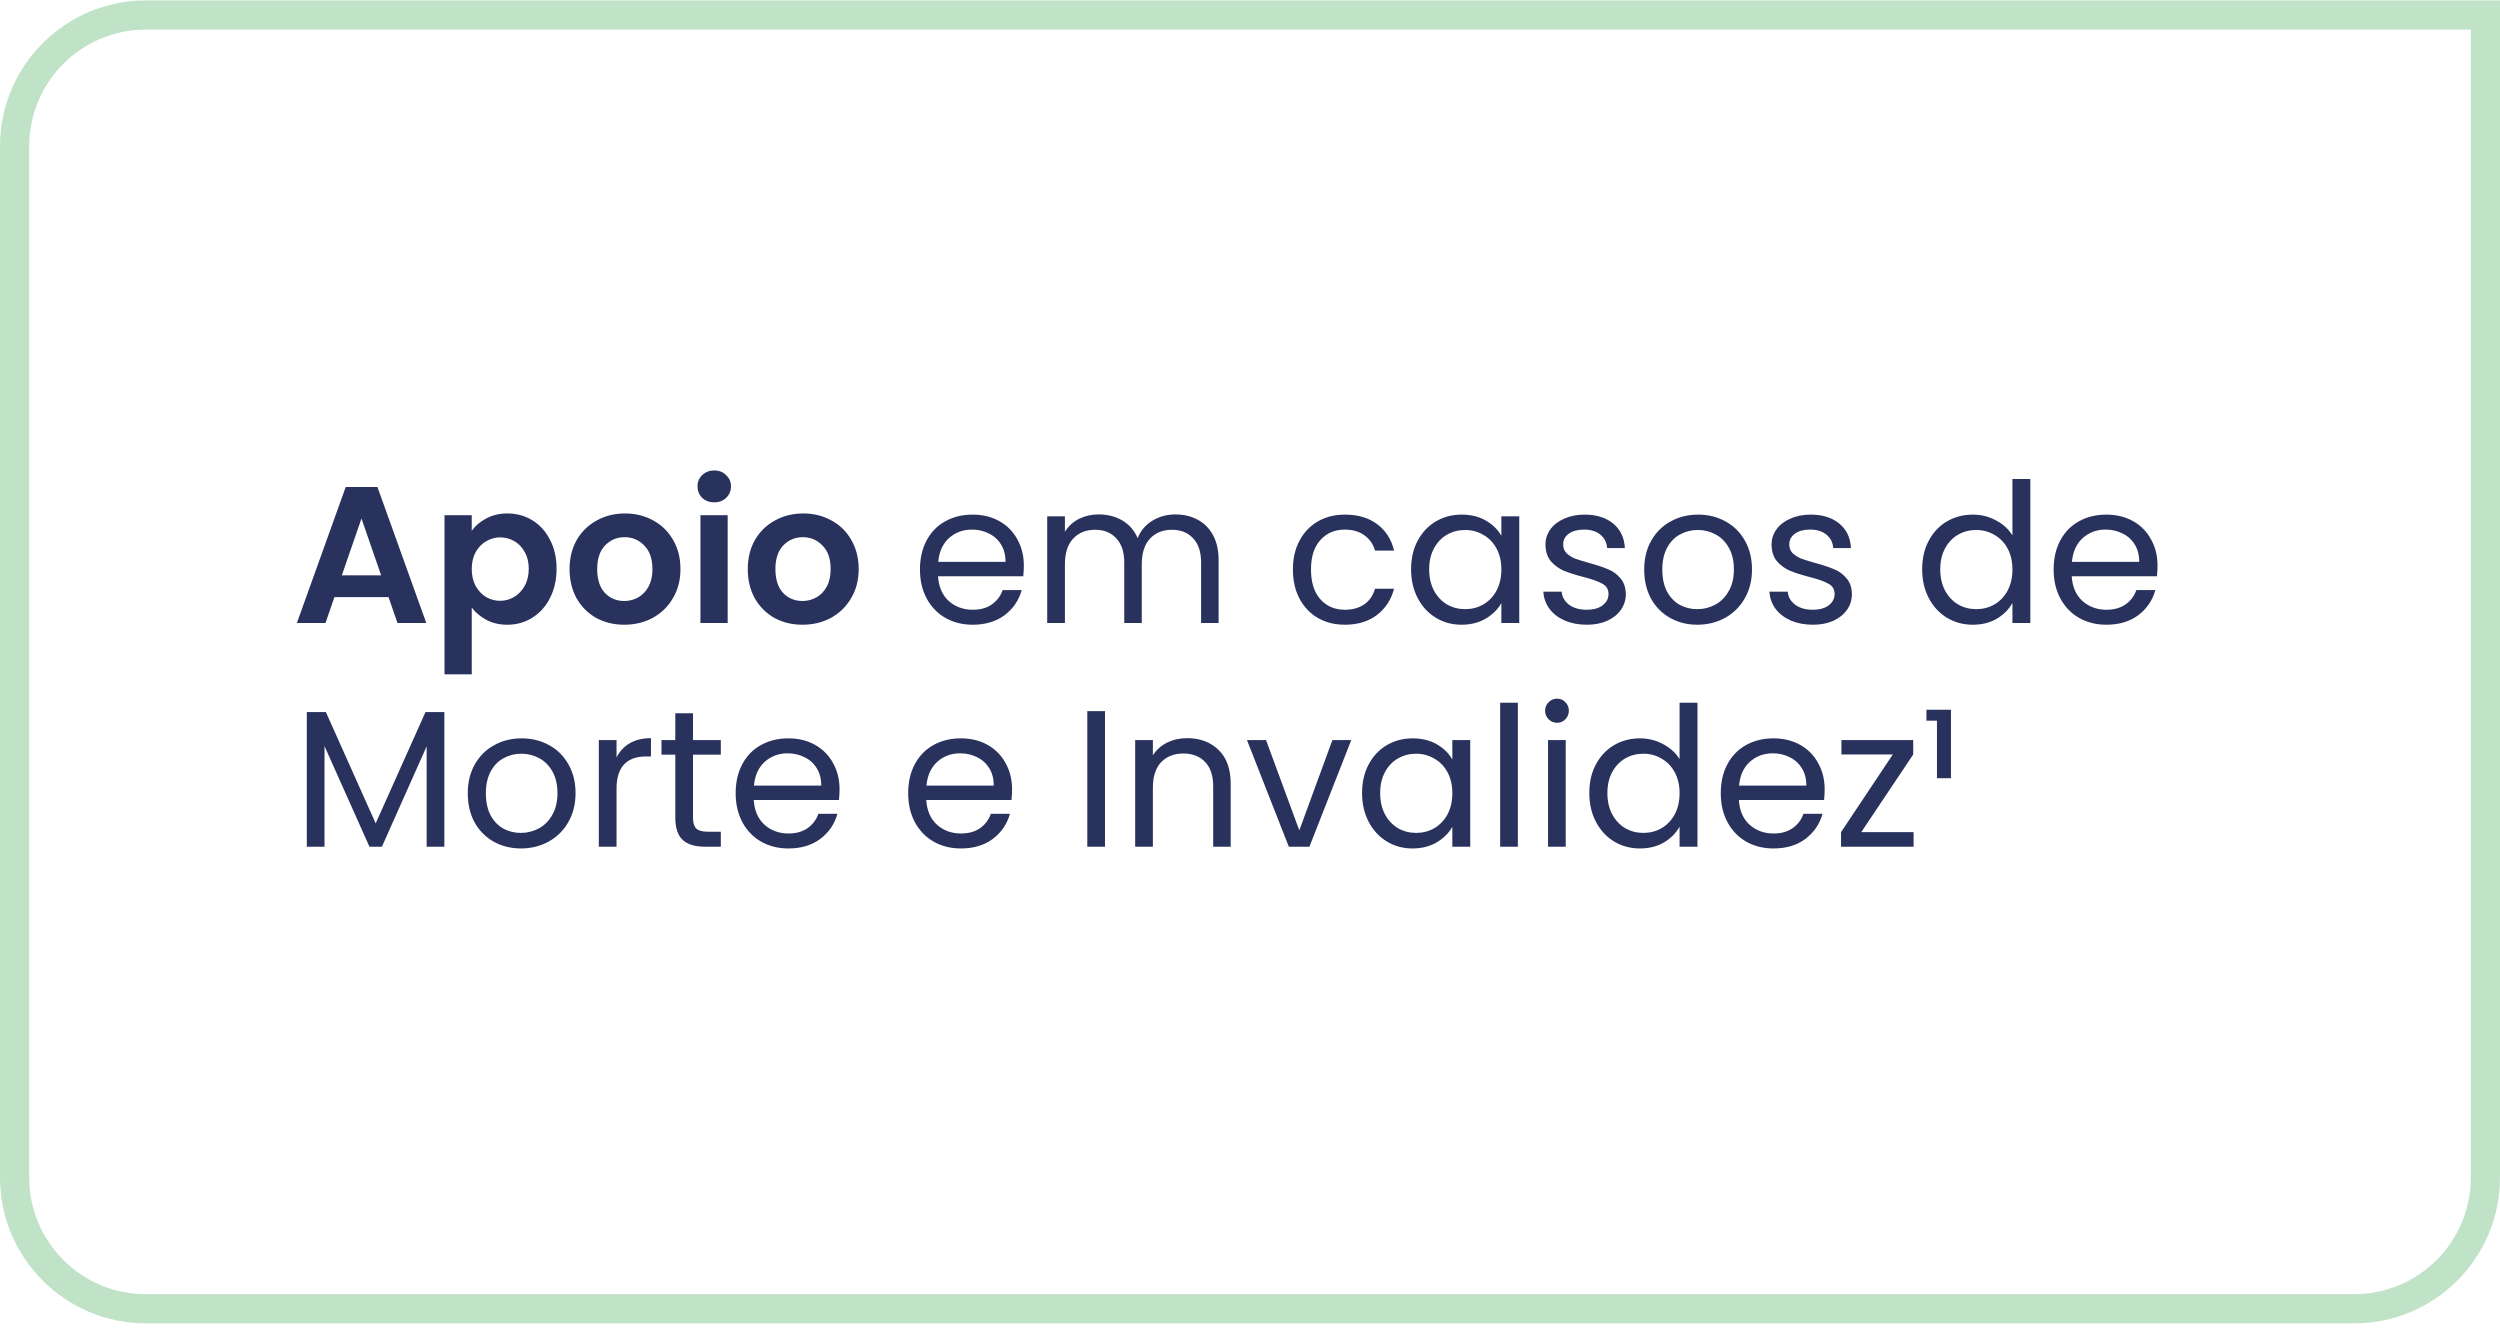
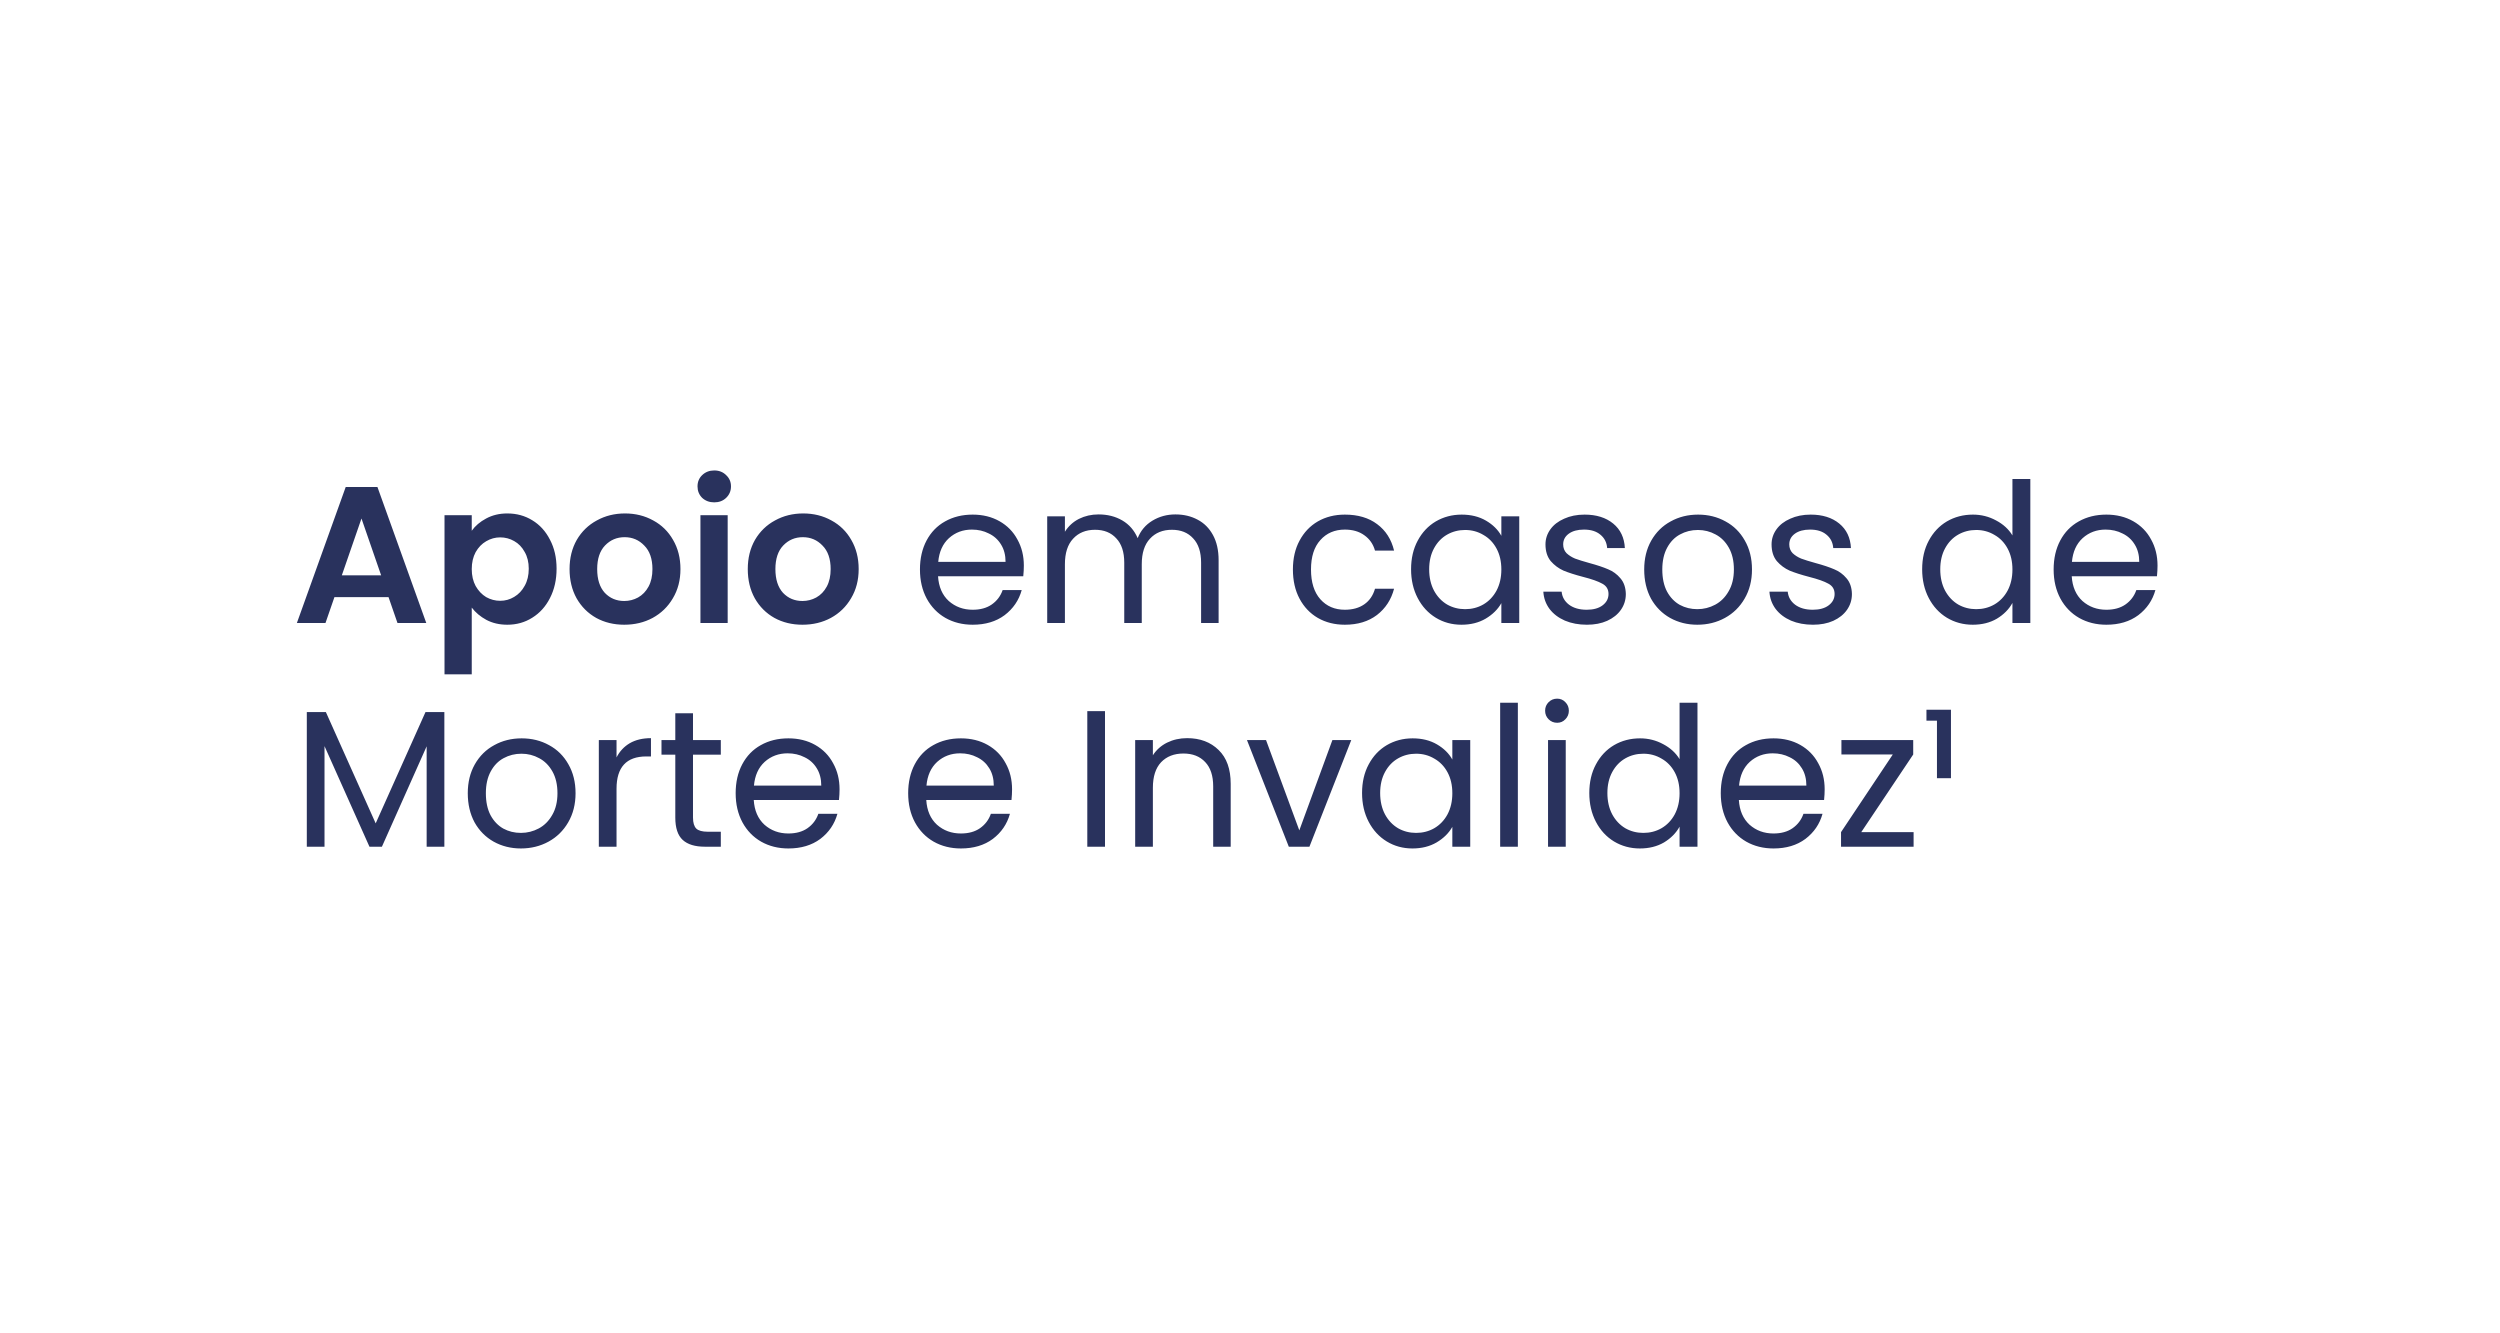
<svg xmlns="http://www.w3.org/2000/svg" width="257" height="137" viewBox="0 0 257 137" fill="none">
-   <path d="M15 1.542H255.5V121.042C255.5 128.498 249.456 134.542 242 134.542H15C7.544 134.542 1.5 128.498 1.5 121.042V15.042C1.5 7.586 7.544 1.542 15 1.542Z" stroke="#C0E3C8" stroke-width="3" />
  <path d="M39.94 61.382H34.38L33.46 64.042H30.52L35.54 50.062H38.8L43.82 64.042H40.86L39.94 61.382ZM39.18 59.142L37.16 53.302L35.14 59.142H39.18ZM48.496 54.562C48.856 54.055 49.35 53.635 49.976 53.302C50.616 52.955 51.343 52.782 52.156 52.782C53.103 52.782 53.956 53.015 54.716 53.482C55.49 53.949 56.096 54.615 56.536 55.482C56.99 56.335 57.216 57.329 57.216 58.462C57.216 59.595 56.99 60.602 56.536 61.482C56.096 62.349 55.49 63.022 54.716 63.502C53.956 63.982 53.103 64.222 52.156 64.222C51.343 64.222 50.623 64.055 49.996 63.722C49.383 63.389 48.883 62.969 48.496 62.462V69.322H45.696V52.962H48.496V54.562ZM54.356 58.462C54.356 57.795 54.216 57.222 53.936 56.742C53.67 56.249 53.31 55.875 52.856 55.622C52.416 55.369 51.936 55.242 51.416 55.242C50.91 55.242 50.43 55.375 49.976 55.642C49.536 55.895 49.176 56.269 48.896 56.762C48.63 57.255 48.496 57.835 48.496 58.502C48.496 59.169 48.63 59.749 48.896 60.242C49.176 60.735 49.536 61.115 49.976 61.382C50.43 61.635 50.91 61.762 51.416 61.762C51.936 61.762 52.416 61.629 52.856 61.362C53.31 61.095 53.67 60.715 53.936 60.222C54.216 59.729 54.356 59.142 54.356 58.462ZM64.171 64.222C63.104 64.222 62.144 63.989 61.291 63.522C60.438 63.042 59.764 62.369 59.271 61.502C58.791 60.635 58.551 59.635 58.551 58.502C58.551 57.369 58.798 56.369 59.291 55.502C59.798 54.635 60.484 53.969 61.351 53.502C62.218 53.022 63.184 52.782 64.251 52.782C65.318 52.782 66.284 53.022 67.151 53.502C68.018 53.969 68.698 54.635 69.191 55.502C69.698 56.369 69.951 57.369 69.951 58.502C69.951 59.635 69.691 60.635 69.171 61.502C68.664 62.369 67.971 63.042 67.091 63.522C66.224 63.989 65.251 64.222 64.171 64.222ZM64.171 61.782C64.678 61.782 65.151 61.662 65.591 61.422C66.044 61.169 66.404 60.795 66.671 60.302C66.938 59.809 67.071 59.209 67.071 58.502C67.071 57.449 66.791 56.642 66.231 56.082C65.684 55.509 65.011 55.222 64.211 55.222C63.411 55.222 62.738 55.509 62.191 56.082C61.658 56.642 61.391 57.449 61.391 58.502C61.391 59.555 61.651 60.369 62.171 60.942C62.704 61.502 63.371 61.782 64.171 61.782ZM73.425 51.642C72.932 51.642 72.518 51.489 72.185 51.182C71.865 50.862 71.705 50.469 71.705 50.002C71.705 49.535 71.865 49.149 72.185 48.842C72.518 48.522 72.932 48.362 73.425 48.362C73.918 48.362 74.325 48.522 74.645 48.842C74.978 49.149 75.145 49.535 75.145 50.002C75.145 50.469 74.978 50.862 74.645 51.182C74.325 51.489 73.918 51.642 73.425 51.642ZM74.805 52.962V64.042H72.005V52.962H74.805ZM82.491 64.222C81.425 64.222 80.465 63.989 79.611 63.522C78.758 63.042 78.085 62.369 77.591 61.502C77.111 60.635 76.871 59.635 76.871 58.502C76.871 57.369 77.118 56.369 77.611 55.502C78.118 54.635 78.805 53.969 79.671 53.502C80.538 53.022 81.505 52.782 82.571 52.782C83.638 52.782 84.605 53.022 85.471 53.502C86.338 53.969 87.018 54.635 87.511 55.502C88.018 56.369 88.271 57.369 88.271 58.502C88.271 59.635 88.011 60.635 87.491 61.502C86.985 62.369 86.291 63.042 85.411 63.522C84.545 63.989 83.571 64.222 82.491 64.222ZM82.491 61.782C82.998 61.782 83.471 61.662 83.911 61.422C84.365 61.169 84.725 60.795 84.991 60.302C85.258 59.809 85.391 59.209 85.391 58.502C85.391 57.449 85.111 56.642 84.551 56.082C84.005 55.509 83.331 55.222 82.531 55.222C81.731 55.222 81.058 55.509 80.511 56.082C79.978 56.642 79.711 57.449 79.711 58.502C79.711 59.555 79.971 60.369 80.491 60.942C81.025 61.502 81.691 61.782 82.491 61.782ZM105.251 58.142C105.251 58.489 105.231 58.855 105.191 59.242H96.431C96.498 60.322 96.864 61.169 97.531 61.782C98.211 62.382 99.031 62.682 99.991 62.682C100.778 62.682 101.431 62.502 101.951 62.142C102.484 61.769 102.858 61.275 103.071 60.662H105.031C104.738 61.715 104.151 62.575 103.271 63.242C102.391 63.895 101.298 64.222 99.991 64.222C98.951 64.222 98.018 63.989 97.191 63.522C96.378 63.055 95.738 62.395 95.271 61.542C94.804 60.675 94.571 59.675 94.571 58.542C94.571 57.409 94.798 56.415 95.251 55.562C95.704 54.709 96.338 54.055 97.151 53.602C97.978 53.135 98.924 52.902 99.991 52.902C101.031 52.902 101.951 53.129 102.751 53.582C103.551 54.035 104.164 54.662 104.591 55.462C105.031 56.249 105.251 57.142 105.251 58.142ZM103.371 57.762C103.371 57.069 103.218 56.475 102.911 55.982C102.604 55.475 102.184 55.095 101.651 54.842C101.131 54.575 100.551 54.442 99.911 54.442C98.991 54.442 98.204 54.735 97.551 55.322C96.911 55.909 96.544 56.722 96.451 57.762H103.371ZM120.833 52.882C121.687 52.882 122.447 53.062 123.113 53.422C123.78 53.769 124.307 54.295 124.693 55.002C125.08 55.709 125.273 56.569 125.273 57.582V64.042H123.473V57.842C123.473 56.749 123.2 55.915 122.653 55.342C122.12 54.755 121.393 54.462 120.473 54.462C119.527 54.462 118.773 54.769 118.213 55.382C117.653 55.982 117.373 56.855 117.373 58.002V64.042H115.573V57.842C115.573 56.749 115.3 55.915 114.753 55.342C114.22 54.755 113.493 54.462 112.573 54.462C111.627 54.462 110.873 54.769 110.313 55.382C109.753 55.982 109.473 56.855 109.473 58.002V64.042H107.653V53.082H109.473V54.662C109.833 54.089 110.313 53.649 110.913 53.342C111.527 53.035 112.2 52.882 112.933 52.882C113.853 52.882 114.667 53.089 115.373 53.502C116.08 53.915 116.607 54.522 116.953 55.322C117.26 54.549 117.767 53.949 118.473 53.522C119.18 53.095 119.967 52.882 120.833 52.882ZM132.911 58.542C132.911 57.409 133.137 56.422 133.591 55.582C134.044 54.729 134.671 54.069 135.471 53.602C136.284 53.135 137.211 52.902 138.251 52.902C139.597 52.902 140.704 53.229 141.571 53.882C142.451 54.535 143.031 55.442 143.311 56.602H141.351C141.164 55.935 140.797 55.409 140.251 55.022C139.717 54.635 139.051 54.442 138.251 54.442C137.211 54.442 136.371 54.802 135.731 55.522C135.091 56.229 134.771 57.235 134.771 58.542C134.771 59.862 135.091 60.882 135.731 61.602C136.371 62.322 137.211 62.682 138.251 62.682C139.051 62.682 139.717 62.495 140.251 62.122C140.784 61.749 141.151 61.215 141.351 60.522H143.311C143.017 61.642 142.431 62.542 141.551 63.222C140.671 63.889 139.571 64.222 138.251 64.222C137.211 64.222 136.284 63.989 135.471 63.522C134.671 63.055 134.044 62.395 133.591 61.542C133.137 60.689 132.911 59.689 132.911 58.542ZM145.059 58.522C145.059 57.402 145.286 56.422 145.739 55.582C146.193 54.729 146.813 54.069 147.599 53.602C148.399 53.135 149.286 52.902 150.259 52.902C151.219 52.902 152.053 53.109 152.759 53.522C153.466 53.935 153.993 54.455 154.339 55.082V53.082H156.179V64.042H154.339V62.002C153.979 62.642 153.439 63.175 152.719 63.602C152.013 64.015 151.186 64.222 150.239 64.222C149.266 64.222 148.386 63.982 147.599 63.502C146.813 63.022 146.193 62.349 145.739 61.482C145.286 60.615 145.059 59.629 145.059 58.522ZM154.339 58.542C154.339 57.715 154.173 56.995 153.839 56.382C153.506 55.769 153.053 55.302 152.479 54.982C151.919 54.649 151.299 54.482 150.619 54.482C149.939 54.482 149.319 54.642 148.759 54.962C148.199 55.282 147.753 55.749 147.419 56.362C147.086 56.975 146.919 57.695 146.919 58.522C146.919 59.362 147.086 60.095 147.419 60.722C147.753 61.335 148.199 61.809 148.759 62.142C149.319 62.462 149.939 62.622 150.619 62.622C151.299 62.622 151.919 62.462 152.479 62.142C153.053 61.809 153.506 61.335 153.839 60.722C154.173 60.095 154.339 59.369 154.339 58.542ZM163.135 64.222C162.295 64.222 161.542 64.082 160.875 63.802C160.208 63.509 159.682 63.109 159.295 62.602C158.908 62.082 158.695 61.489 158.655 60.822H160.535C160.588 61.369 160.842 61.815 161.295 62.162C161.762 62.509 162.368 62.682 163.115 62.682C163.808 62.682 164.355 62.529 164.755 62.222C165.155 61.915 165.355 61.529 165.355 61.062C165.355 60.582 165.142 60.229 164.715 60.002C164.288 59.762 163.628 59.529 162.735 59.302C161.922 59.089 161.255 58.875 160.735 58.662C160.228 58.435 159.788 58.109 159.415 57.682C159.055 57.242 158.875 56.669 158.875 55.962C158.875 55.402 159.042 54.889 159.375 54.422C159.708 53.955 160.182 53.589 160.795 53.322C161.408 53.042 162.108 52.902 162.895 52.902C164.108 52.902 165.088 53.209 165.835 53.822C166.582 54.435 166.982 55.275 167.035 56.342H165.215C165.175 55.769 164.942 55.309 164.515 54.962C164.102 54.615 163.542 54.442 162.835 54.442C162.182 54.442 161.662 54.582 161.275 54.862C160.888 55.142 160.695 55.509 160.695 55.962C160.695 56.322 160.808 56.622 161.035 56.862C161.275 57.089 161.568 57.275 161.915 57.422C162.275 57.555 162.768 57.709 163.395 57.882C164.182 58.095 164.822 58.309 165.315 58.522C165.808 58.722 166.228 59.029 166.575 59.442C166.935 59.855 167.122 60.395 167.135 61.062C167.135 61.662 166.968 62.202 166.635 62.682C166.302 63.162 165.828 63.542 165.215 63.822C164.615 64.089 163.922 64.222 163.135 64.222ZM174.484 64.222C173.457 64.222 172.524 63.989 171.684 63.522C170.857 63.055 170.204 62.395 169.724 61.542C169.257 60.675 169.024 59.675 169.024 58.542C169.024 57.422 169.264 56.435 169.744 55.582C170.237 54.715 170.904 54.055 171.744 53.602C172.584 53.135 173.524 52.902 174.564 52.902C175.604 52.902 176.544 53.135 177.384 53.602C178.224 54.055 178.884 54.709 179.364 55.562C179.857 56.415 180.104 57.409 180.104 58.542C180.104 59.675 179.851 60.675 179.344 61.542C178.851 62.395 178.177 63.055 177.324 63.522C176.471 63.989 175.524 64.222 174.484 64.222ZM174.484 62.622C175.137 62.622 175.751 62.469 176.324 62.162C176.897 61.855 177.357 61.395 177.704 60.782C178.064 60.169 178.244 59.422 178.244 58.542C178.244 57.662 178.071 56.915 177.724 56.302C177.377 55.689 176.924 55.235 176.364 54.942C175.804 54.635 175.197 54.482 174.544 54.482C173.877 54.482 173.264 54.635 172.704 54.942C172.157 55.235 171.717 55.689 171.384 56.302C171.051 56.915 170.884 57.662 170.884 58.542C170.884 59.435 171.044 60.189 171.364 60.802C171.697 61.415 172.137 61.875 172.684 62.182C173.231 62.475 173.831 62.622 174.484 62.622ZM186.377 64.222C185.537 64.222 184.784 64.082 184.117 63.802C183.45 63.509 182.924 63.109 182.537 62.602C182.15 62.082 181.937 61.489 181.897 60.822H183.777C183.83 61.369 184.084 61.815 184.537 62.162C185.004 62.509 185.61 62.682 186.357 62.682C187.05 62.682 187.597 62.529 187.997 62.222C188.397 61.915 188.597 61.529 188.597 61.062C188.597 60.582 188.384 60.229 187.957 60.002C187.53 59.762 186.87 59.529 185.977 59.302C185.164 59.089 184.497 58.875 183.977 58.662C183.47 58.435 183.03 58.109 182.657 57.682C182.297 57.242 182.117 56.669 182.117 55.962C182.117 55.402 182.284 54.889 182.617 54.422C182.95 53.955 183.424 53.589 184.037 53.322C184.65 53.042 185.35 52.902 186.137 52.902C187.35 52.902 188.33 53.209 189.077 53.822C189.824 54.435 190.224 55.275 190.277 56.342H188.457C188.417 55.769 188.184 55.309 187.757 54.962C187.344 54.615 186.784 54.442 186.077 54.442C185.424 54.442 184.904 54.582 184.517 54.862C184.13 55.142 183.937 55.509 183.937 55.962C183.937 56.322 184.05 56.622 184.277 56.862C184.517 57.089 184.81 57.275 185.157 57.422C185.517 57.555 186.01 57.709 186.637 57.882C187.424 58.095 188.064 58.309 188.557 58.522C189.05 58.722 189.47 59.029 189.817 59.442C190.177 59.855 190.364 60.395 190.377 61.062C190.377 61.662 190.21 62.202 189.877 62.682C189.544 63.162 189.07 63.542 188.457 63.822C187.857 64.089 187.164 64.222 186.377 64.222ZM197.598 58.522C197.598 57.402 197.825 56.422 198.278 55.582C198.732 54.729 199.352 54.069 200.138 53.602C200.938 53.135 201.832 52.902 202.818 52.902C203.672 52.902 204.465 53.102 205.198 53.502C205.932 53.889 206.492 54.402 206.878 55.042V49.242H208.718V64.042H206.878V61.982C206.518 62.635 205.985 63.175 205.278 63.602C204.572 64.015 203.745 64.222 202.798 64.222C201.825 64.222 200.938 63.982 200.138 63.502C199.352 63.022 198.732 62.349 198.278 61.482C197.825 60.615 197.598 59.629 197.598 58.522ZM206.878 58.542C206.878 57.715 206.712 56.995 206.378 56.382C206.045 55.769 205.592 55.302 205.018 54.982C204.458 54.649 203.838 54.482 203.158 54.482C202.478 54.482 201.858 54.642 201.298 54.962C200.738 55.282 200.292 55.749 199.958 56.362C199.625 56.975 199.458 57.695 199.458 58.522C199.458 59.362 199.625 60.095 199.958 60.722C200.292 61.335 200.738 61.809 201.298 62.142C201.858 62.462 202.478 62.622 203.158 62.622C203.838 62.622 204.458 62.462 205.018 62.142C205.592 61.809 206.045 61.335 206.378 60.722C206.712 60.095 206.878 59.369 206.878 58.542ZM221.794 58.142C221.794 58.489 221.774 58.855 221.734 59.242H212.974C213.041 60.322 213.407 61.169 214.074 61.782C214.754 62.382 215.574 62.682 216.534 62.682C217.321 62.682 217.974 62.502 218.494 62.142C219.027 61.769 219.401 61.275 219.614 60.662H221.574C221.281 61.715 220.694 62.575 219.814 63.242C218.934 63.895 217.841 64.222 216.534 64.222C215.494 64.222 214.561 63.989 213.734 63.522C212.921 63.055 212.281 62.395 211.814 61.542C211.347 60.675 211.114 59.675 211.114 58.542C211.114 57.409 211.341 56.415 211.794 55.562C212.247 54.709 212.881 54.055 213.694 53.602C214.521 53.135 215.467 52.902 216.534 52.902C217.574 52.902 218.494 53.129 219.294 53.582C220.094 54.035 220.707 54.662 221.134 55.462C221.574 56.249 221.794 57.142 221.794 58.142ZM219.914 57.762C219.914 57.069 219.761 56.475 219.454 55.982C219.147 55.475 218.727 55.095 218.194 54.842C217.674 54.575 217.094 54.442 216.454 54.442C215.534 54.442 214.747 54.735 214.094 55.322C213.454 55.909 213.087 56.722 212.994 57.762H219.914ZM45.68 73.202V87.042H43.86V76.722L39.26 87.042H37.98L33.36 76.702V87.042H31.54V73.202H33.5L38.62 84.642L43.74 73.202H45.68ZM53.547 87.222C52.52 87.222 51.587 86.989 50.747 86.522C49.92 86.055 49.267 85.395 48.787 84.542C48.32 83.675 48.087 82.675 48.087 81.542C48.087 80.422 48.327 79.435 48.807 78.582C49.3 77.715 49.967 77.055 50.807 76.602C51.647 76.135 52.587 75.902 53.627 75.902C54.667 75.902 55.607 76.135 56.447 76.602C57.287 77.055 57.947 77.709 58.427 78.562C58.92 79.415 59.167 80.409 59.167 81.542C59.167 82.675 58.913 83.675 58.407 84.542C57.913 85.395 57.24 86.055 56.387 86.522C55.533 86.989 54.587 87.222 53.547 87.222ZM53.547 85.622C54.2 85.622 54.813 85.469 55.387 85.162C55.96 84.855 56.42 84.395 56.767 83.782C57.127 83.169 57.307 82.422 57.307 81.542C57.307 80.662 57.133 79.915 56.787 79.302C56.44 78.689 55.987 78.235 55.427 77.942C54.867 77.635 54.26 77.482 53.607 77.482C52.94 77.482 52.327 77.635 51.767 77.942C51.22 78.235 50.78 78.689 50.447 79.302C50.113 79.915 49.947 80.662 49.947 81.542C49.947 82.435 50.107 83.189 50.427 83.802C50.76 84.415 51.2 84.875 51.747 85.182C52.293 85.475 52.893 85.622 53.547 85.622ZM63.38 77.862C63.7 77.235 64.153 76.749 64.74 76.402C65.34 76.055 66.066 75.882 66.919 75.882V77.762H66.439C64.4 77.762 63.38 78.869 63.38 81.082V87.042H61.559V76.082H63.38V77.862ZM71.24 77.582V84.042C71.24 84.575 71.354 84.955 71.581 85.182C71.807 85.395 72.201 85.502 72.76 85.502H74.1V87.042H72.46C71.447 87.042 70.687 86.809 70.18 86.342C69.674 85.875 69.421 85.109 69.421 84.042V77.582H68.001V76.082H69.421V73.322H71.24V76.082H74.1V77.582H71.24ZM86.306 81.142C86.306 81.489 86.286 81.855 86.246 82.242H77.486C77.552 83.322 77.919 84.169 78.586 84.782C79.266 85.382 80.086 85.682 81.046 85.682C81.832 85.682 82.486 85.502 83.006 85.142C83.539 84.769 83.912 84.275 84.126 83.662H86.086C85.792 84.715 85.206 85.575 84.326 86.242C83.446 86.895 82.352 87.222 81.046 87.222C80.006 87.222 79.072 86.989 78.246 86.522C77.432 86.055 76.792 85.395 76.326 84.542C75.859 83.675 75.626 82.675 75.626 81.542C75.626 80.409 75.852 79.415 76.306 78.562C76.759 77.709 77.392 77.055 78.206 76.602C79.032 76.135 79.979 75.902 81.046 75.902C82.086 75.902 83.006 76.129 83.806 76.582C84.606 77.035 85.219 77.662 85.646 78.462C86.086 79.249 86.306 80.142 86.306 81.142ZM84.426 80.762C84.426 80.069 84.272 79.475 83.966 78.982C83.659 78.475 83.239 78.095 82.706 77.842C82.186 77.575 81.606 77.442 80.966 77.442C80.046 77.442 79.259 77.735 78.606 78.322C77.966 78.909 77.599 79.722 77.506 80.762H84.426ZM104.04 81.142C104.04 81.489 104.02 81.855 103.98 82.242H95.22C95.287 83.322 95.653 84.169 96.32 84.782C97 85.382 97.82 85.682 98.78 85.682C99.567 85.682 100.22 85.502 100.74 85.142C101.273 84.769 101.647 84.275 101.86 83.662H103.82C103.527 84.715 102.94 85.575 102.06 86.242C101.18 86.895 100.087 87.222 98.78 87.222C97.74 87.222 96.807 86.989 95.98 86.522C95.167 86.055 94.527 85.395 94.06 84.542C93.593 83.675 93.36 82.675 93.36 81.542C93.36 80.409 93.587 79.415 94.04 78.562C94.493 77.709 95.127 77.055 95.94 76.602C96.767 76.135 97.713 75.902 98.78 75.902C99.82 75.902 100.74 76.129 101.54 76.582C102.34 77.035 102.953 77.662 103.38 78.462C103.82 79.249 104.04 80.142 104.04 81.142ZM102.16 80.762C102.16 80.069 102.007 79.475 101.7 78.982C101.393 78.475 100.973 78.095 100.44 77.842C99.92 77.575 99.34 77.442 98.7 77.442C97.78 77.442 96.993 77.735 96.34 78.322C95.7 78.909 95.333 79.722 95.24 80.762H102.16ZM113.594 73.102V87.042H111.774V73.102H113.594ZM122.036 75.882C123.37 75.882 124.45 76.289 125.276 77.102C126.103 77.902 126.516 79.062 126.516 80.582V87.042H124.716V80.842C124.716 79.749 124.443 78.915 123.896 78.342C123.35 77.755 122.603 77.462 121.656 77.462C120.696 77.462 119.93 77.762 119.356 78.362C118.796 78.962 118.516 79.835 118.516 80.982V87.042H116.696V76.082H118.516V77.642C118.876 77.082 119.363 76.649 119.976 76.342C120.603 76.035 121.29 75.882 122.036 75.882ZM133.569 85.362L136.969 76.082H138.909L134.609 87.042H132.489L128.189 76.082H130.149L133.569 85.362ZM140.02 81.522C140.02 80.402 140.247 79.422 140.7 78.582C141.153 77.729 141.773 77.069 142.56 76.602C143.36 76.135 144.247 75.902 145.22 75.902C146.18 75.902 147.013 76.109 147.72 76.522C148.427 76.935 148.953 77.455 149.3 78.082V76.082H151.14V87.042H149.3V85.002C148.94 85.642 148.4 86.175 147.68 86.602C146.973 87.015 146.147 87.222 145.2 87.222C144.227 87.222 143.347 86.982 142.56 86.502C141.773 86.022 141.153 85.349 140.7 84.482C140.247 83.615 140.02 82.629 140.02 81.522ZM149.3 81.542C149.3 80.715 149.133 79.995 148.8 79.382C148.467 78.769 148.013 78.302 147.44 77.982C146.88 77.649 146.26 77.482 145.58 77.482C144.9 77.482 144.28 77.642 143.72 77.962C143.16 78.282 142.713 78.749 142.38 79.362C142.047 79.975 141.88 80.695 141.88 81.522C141.88 82.362 142.047 83.095 142.38 83.722C142.713 84.335 143.16 84.809 143.72 85.142C144.28 85.462 144.9 85.622 145.58 85.622C146.26 85.622 146.88 85.462 147.44 85.142C148.013 84.809 148.467 84.335 148.8 83.722C149.133 83.095 149.3 82.369 149.3 81.542ZM156.036 72.242V87.042H154.216V72.242H156.036ZM160.078 74.302C159.731 74.302 159.438 74.182 159.198 73.942C158.958 73.702 158.838 73.409 158.838 73.062C158.838 72.715 158.958 72.422 159.198 72.182C159.438 71.942 159.731 71.822 160.078 71.822C160.411 71.822 160.691 71.942 160.918 72.182C161.158 72.422 161.278 72.715 161.278 73.062C161.278 73.409 161.158 73.702 160.918 73.942C160.691 74.182 160.411 74.302 160.078 74.302ZM160.958 76.082V87.042H159.138V76.082H160.958ZM163.38 81.522C163.38 80.402 163.606 79.422 164.06 78.582C164.513 77.729 165.133 77.069 165.92 76.602C166.72 76.135 167.613 75.902 168.6 75.902C169.453 75.902 170.246 76.102 170.98 76.502C171.713 76.889 172.273 77.402 172.66 78.042V72.242H174.5V87.042H172.66V84.982C172.3 85.635 171.766 86.175 171.06 86.602C170.353 87.015 169.526 87.222 168.58 87.222C167.606 87.222 166.72 86.982 165.92 86.502C165.133 86.022 164.513 85.349 164.06 84.482C163.606 83.615 163.38 82.629 163.38 81.522ZM172.66 81.542C172.66 80.715 172.493 79.995 172.16 79.382C171.826 78.769 171.373 78.302 170.8 77.982C170.24 77.649 169.62 77.482 168.94 77.482C168.26 77.482 167.64 77.642 167.08 77.962C166.52 78.282 166.073 78.749 165.74 79.362C165.406 79.975 165.24 80.695 165.24 81.522C165.24 82.362 165.406 83.095 165.74 83.722C166.073 84.335 166.52 84.809 167.08 85.142C167.64 85.462 168.26 85.622 168.94 85.622C169.62 85.622 170.24 85.462 170.8 85.142C171.373 84.809 171.826 84.335 172.16 83.722C172.493 83.095 172.66 82.369 172.66 81.542ZM187.575 81.142C187.575 81.489 187.555 81.855 187.515 82.242H178.755C178.822 83.322 179.188 84.169 179.855 84.782C180.535 85.382 181.355 85.682 182.315 85.682C183.102 85.682 183.755 85.502 184.275 85.142C184.808 84.769 185.182 84.275 185.395 83.662H187.355C187.062 84.715 186.475 85.575 185.595 86.242C184.715 86.895 183.622 87.222 182.315 87.222C181.275 87.222 180.342 86.989 179.515 86.522C178.702 86.055 178.062 85.395 177.595 84.542C177.128 83.675 176.895 82.675 176.895 81.542C176.895 80.409 177.122 79.415 177.575 78.562C178.028 77.709 178.662 77.055 179.475 76.602C180.302 76.135 181.248 75.902 182.315 75.902C183.355 75.902 184.275 76.129 185.075 76.582C185.875 77.035 186.488 77.662 186.915 78.462C187.355 79.249 187.575 80.142 187.575 81.142ZM185.695 80.762C185.695 80.069 185.542 79.475 185.235 78.982C184.928 78.475 184.508 78.095 183.975 77.842C183.455 77.575 182.875 77.442 182.235 77.442C181.315 77.442 180.528 77.735 179.875 78.322C179.235 78.909 178.868 79.722 178.775 80.762H185.695ZM191.338 85.542H196.718V87.042H189.258V85.542L194.578 77.562H189.298V76.082H196.678V77.562L191.338 85.542ZM198.039 74.082V72.962H200.559V80.002H199.119V74.082H198.039Z" fill="#29325D" />
</svg>